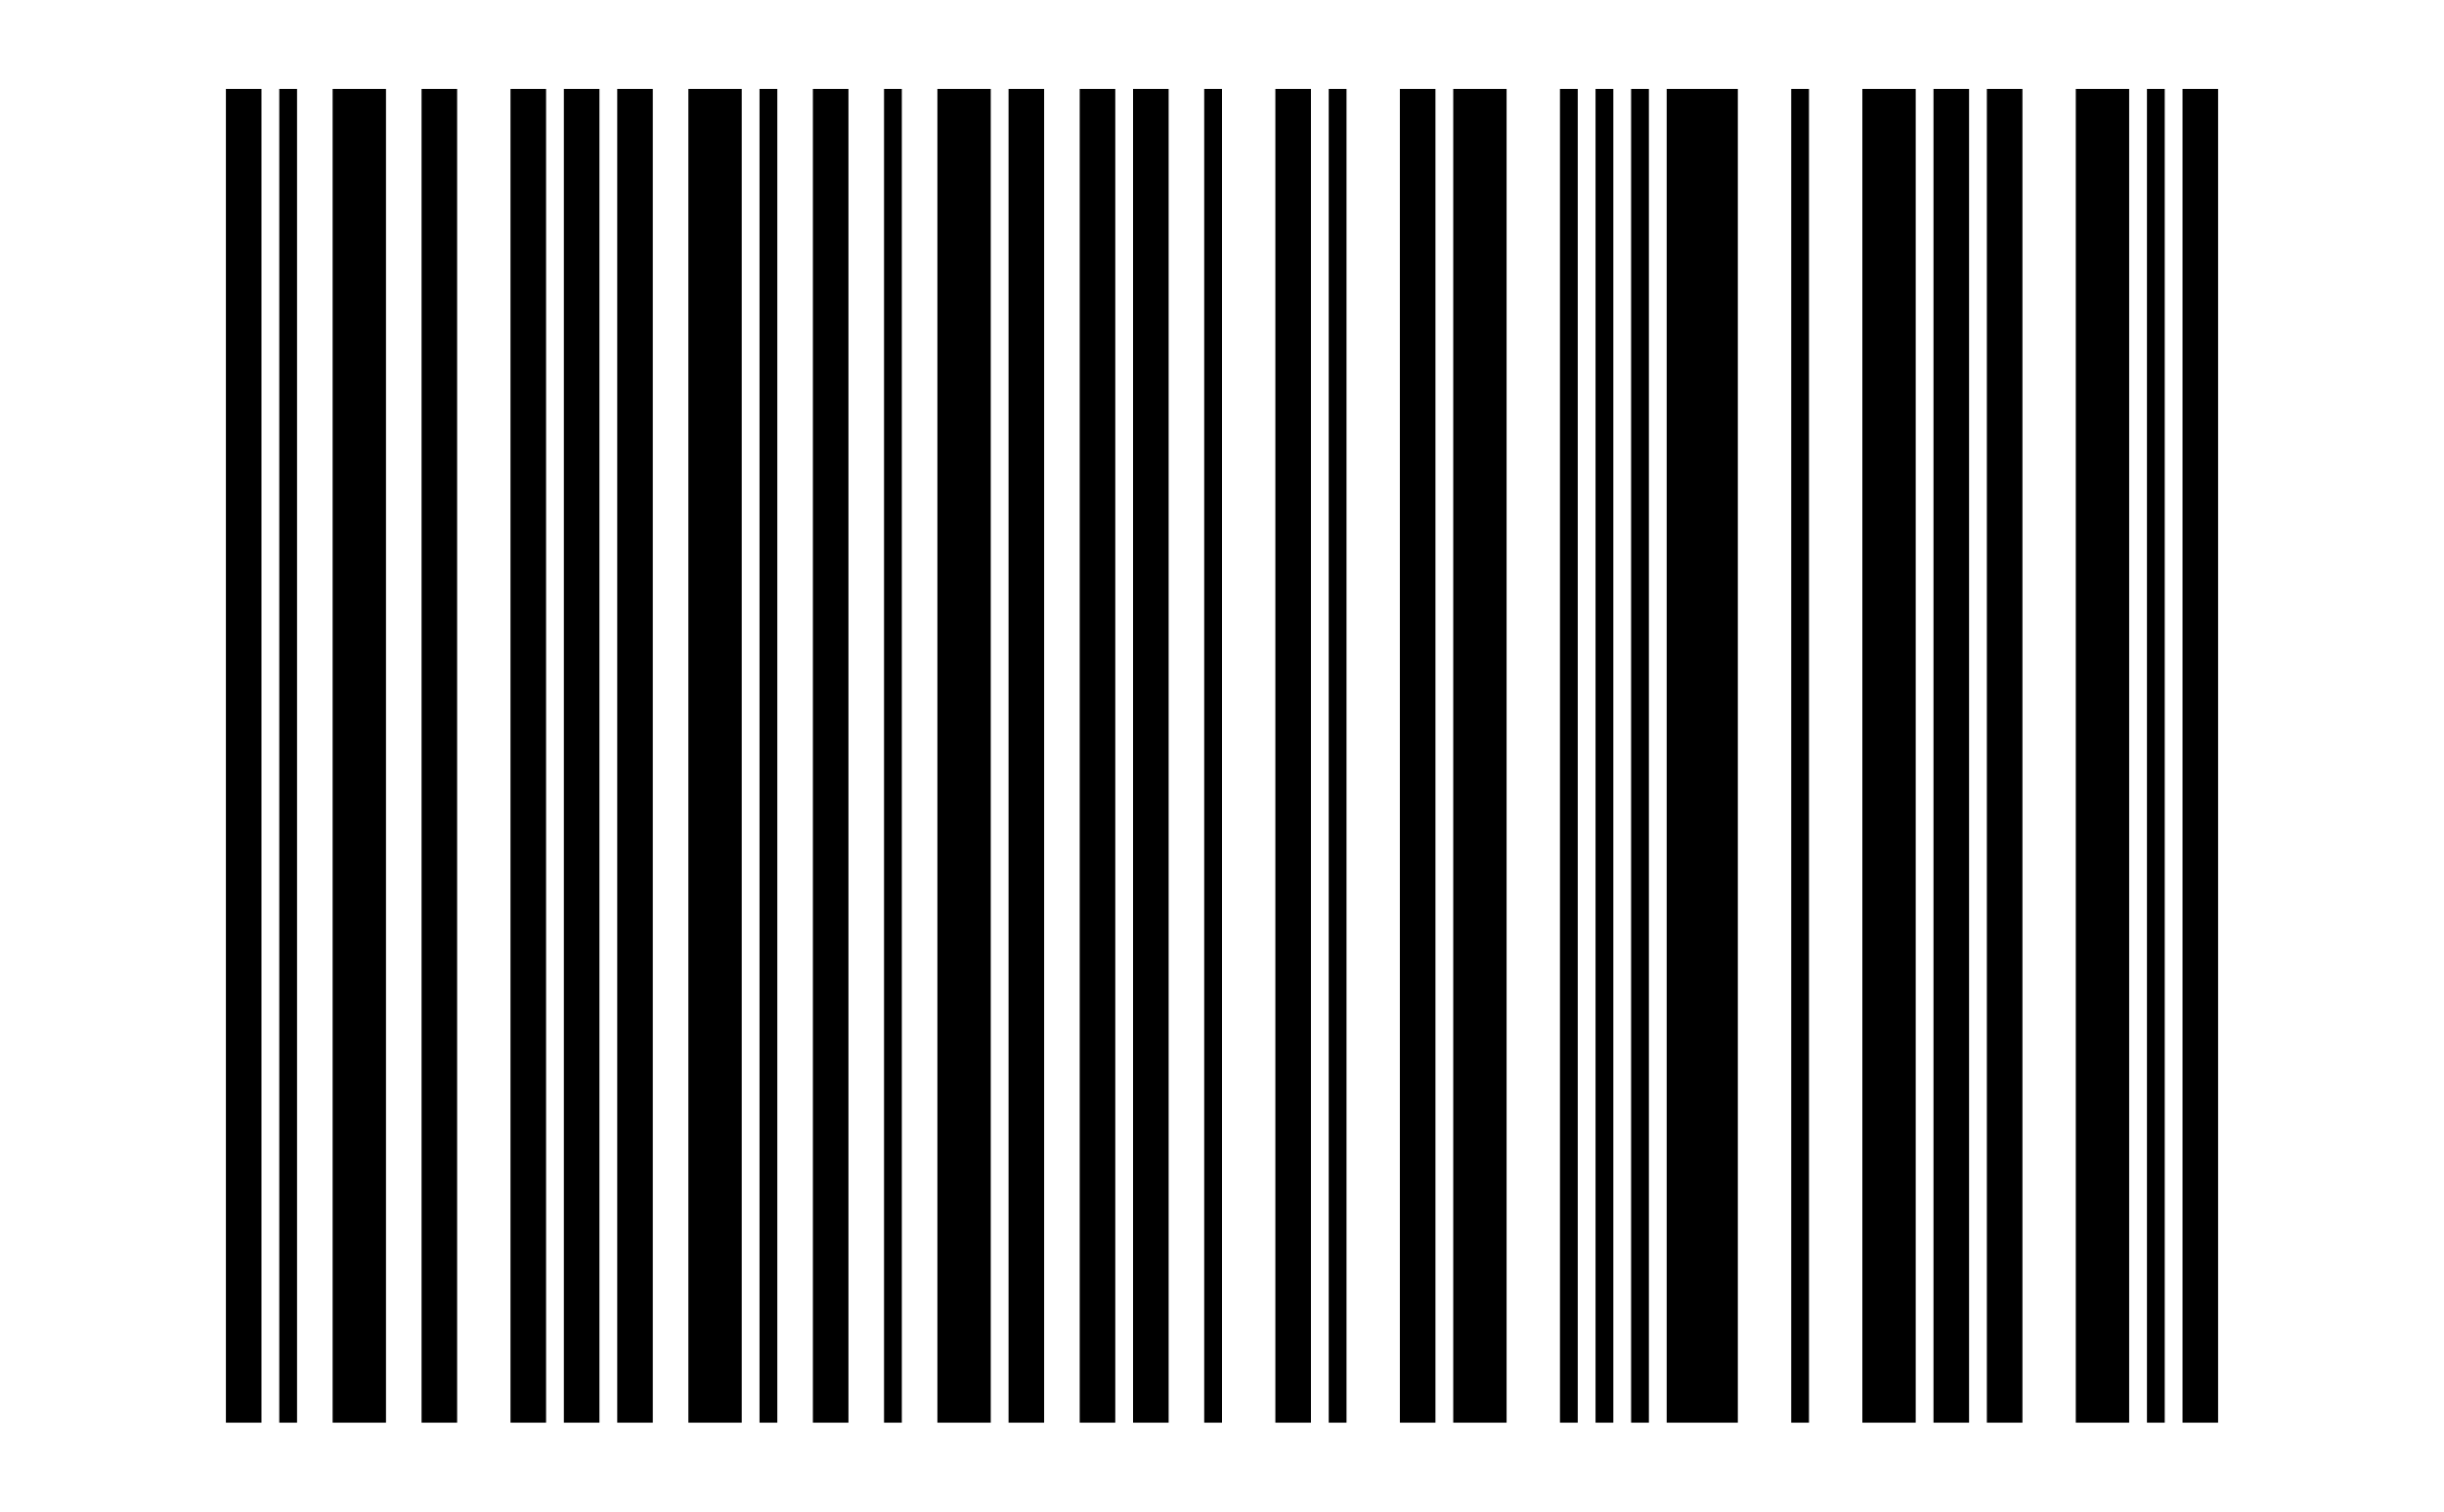
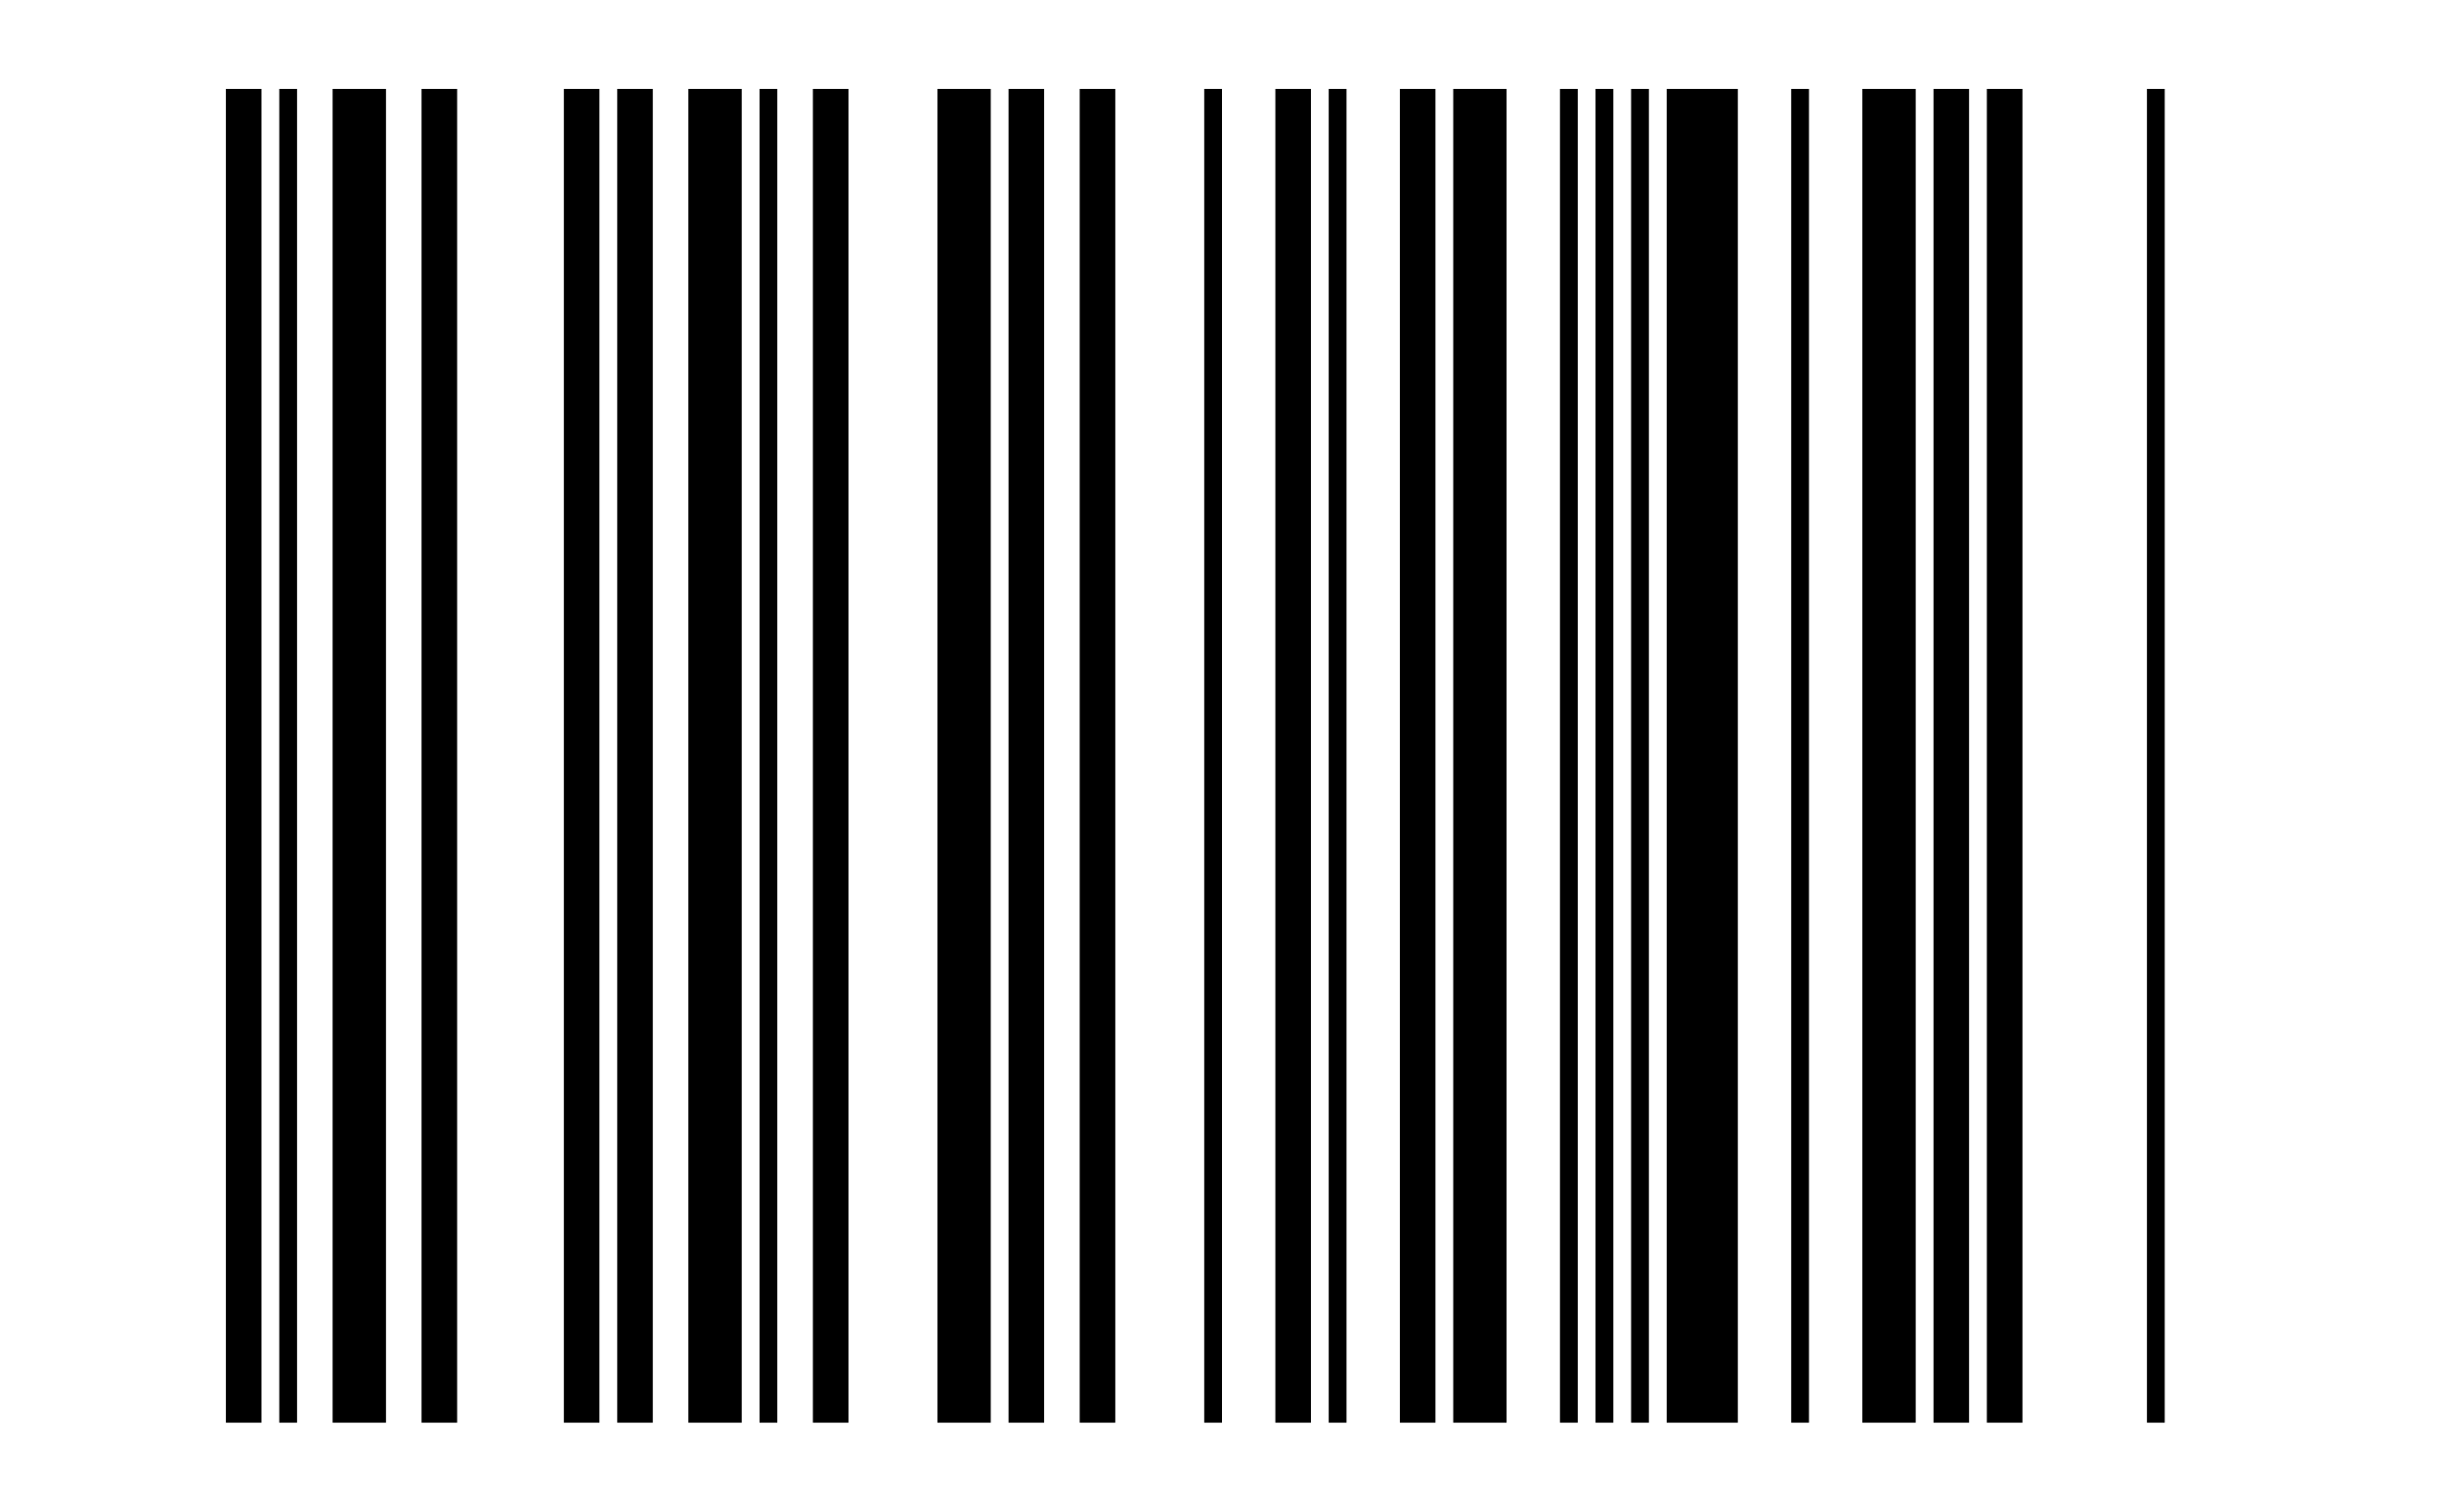
<svg xmlns="http://www.w3.org/2000/svg" version="1.1" width="27.480mm" height="17.000mm">
  <g id="barcode_group">
    <rect width="100%" height="100%" style="fill:white" />
    <rect x="2.540mm" y="1.000mm" width="0.400mm" height="15.000mm" style="fill:black;" />
    <rect x="3.140mm" y="1.000mm" width="0.200mm" height="15.000mm" style="fill:black;" />
    <rect x="3.740mm" y="1.000mm" width="0.600mm" height="15.000mm" style="fill:black;" />
    <rect x="4.740mm" y="1.000mm" width="0.400mm" height="15.000mm" style="fill:black;" />
-     <rect x="5.740mm" y="1.000mm" width="0.400mm" height="15.000mm" style="fill:black;" />
    <rect x="6.340mm" y="1.000mm" width="0.400mm" height="15.000mm" style="fill:black;" />
    <rect x="6.940mm" y="1.000mm" width="0.400mm" height="15.000mm" style="fill:black;" />
    <rect x="7.740mm" y="1.000mm" width="0.600mm" height="15.000mm" style="fill:black;" />
    <rect x="8.540mm" y="1.000mm" width="0.200mm" height="15.000mm" style="fill:black;" />
    <rect x="9.140mm" y="1.000mm" width="0.400mm" height="15.000mm" style="fill:black;" />
-     <rect x="9.940mm" y="1.000mm" width="0.200mm" height="15.000mm" style="fill:black;" />
    <rect x="10.540mm" y="1.000mm" width="0.600mm" height="15.000mm" style="fill:black;" />
    <rect x="11.340mm" y="1.000mm" width="0.400mm" height="15.000mm" style="fill:black;" />
    <rect x="12.140mm" y="1.000mm" width="0.400mm" height="15.000mm" style="fill:black;" />
-     <rect x="12.740mm" y="1.000mm" width="0.400mm" height="15.000mm" style="fill:black;" />
    <rect x="13.540mm" y="1.000mm" width="0.200mm" height="15.000mm" style="fill:black;" />
    <rect x="14.340mm" y="1.000mm" width="0.400mm" height="15.000mm" style="fill:black;" />
    <rect x="14.940mm" y="1.000mm" width="0.200mm" height="15.000mm" style="fill:black;" />
    <rect x="15.740mm" y="1.000mm" width="0.400mm" height="15.000mm" style="fill:black;" />
    <rect x="16.340mm" y="1.000mm" width="0.600mm" height="15.000mm" style="fill:black;" />
    <rect x="17.540mm" y="1.000mm" width="0.200mm" height="15.000mm" style="fill:black;" />
    <rect x="17.940mm" y="1.000mm" width="0.200mm" height="15.000mm" style="fill:black;" />
    <rect x="18.340mm" y="1.000mm" width="0.200mm" height="15.000mm" style="fill:black;" />
    <rect x="18.740mm" y="1.000mm" width="0.800mm" height="15.000mm" style="fill:black;" />
    <rect x="20.140mm" y="1.000mm" width="0.200mm" height="15.000mm" style="fill:black;" />
    <rect x="20.940mm" y="1.000mm" width="0.600mm" height="15.000mm" style="fill:black;" />
    <rect x="21.740mm" y="1.000mm" width="0.400mm" height="15.000mm" style="fill:black;" />
    <rect x="22.340mm" y="1.000mm" width="0.400mm" height="15.000mm" style="fill:black;" />
-     <rect x="23.340mm" y="1.000mm" width="0.600mm" height="15.000mm" style="fill:black;" />
    <rect x="24.140mm" y="1.000mm" width="0.200mm" height="15.000mm" style="fill:black;" />
-     <rect x="24.540mm" y="1.000mm" width="0.400mm" height="15.000mm" style="fill:black;" />
  </g>
</svg>